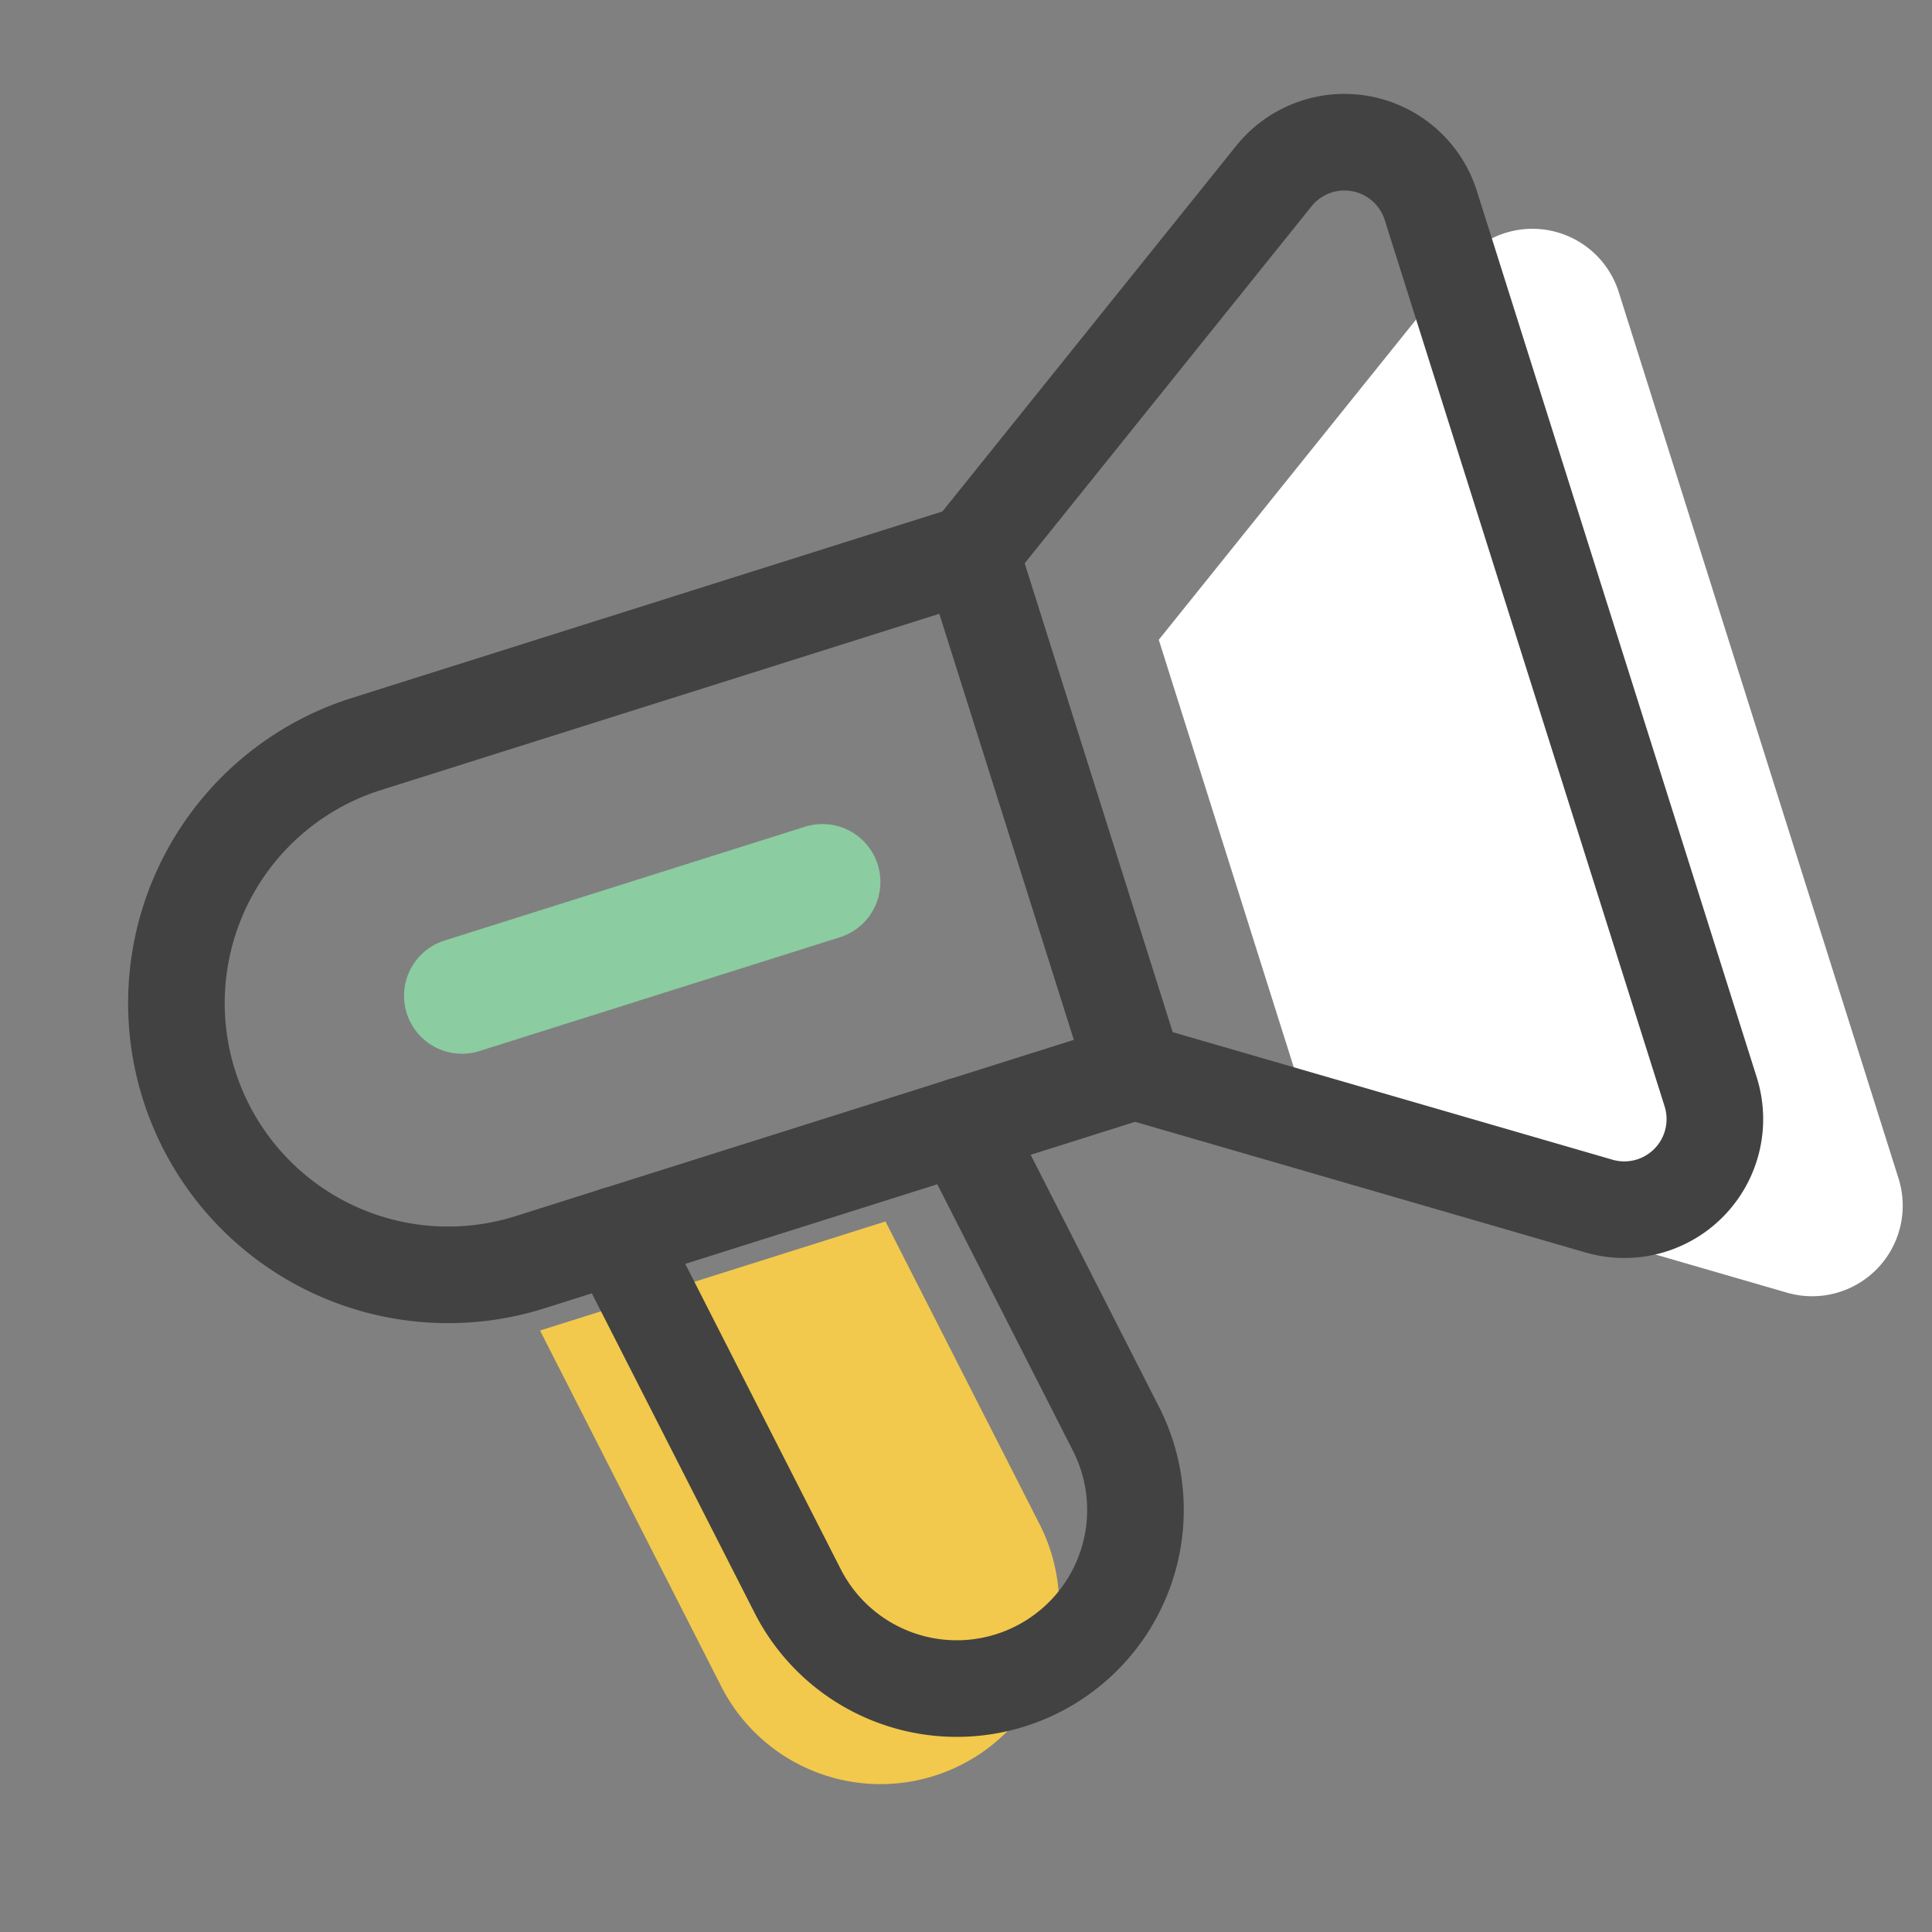
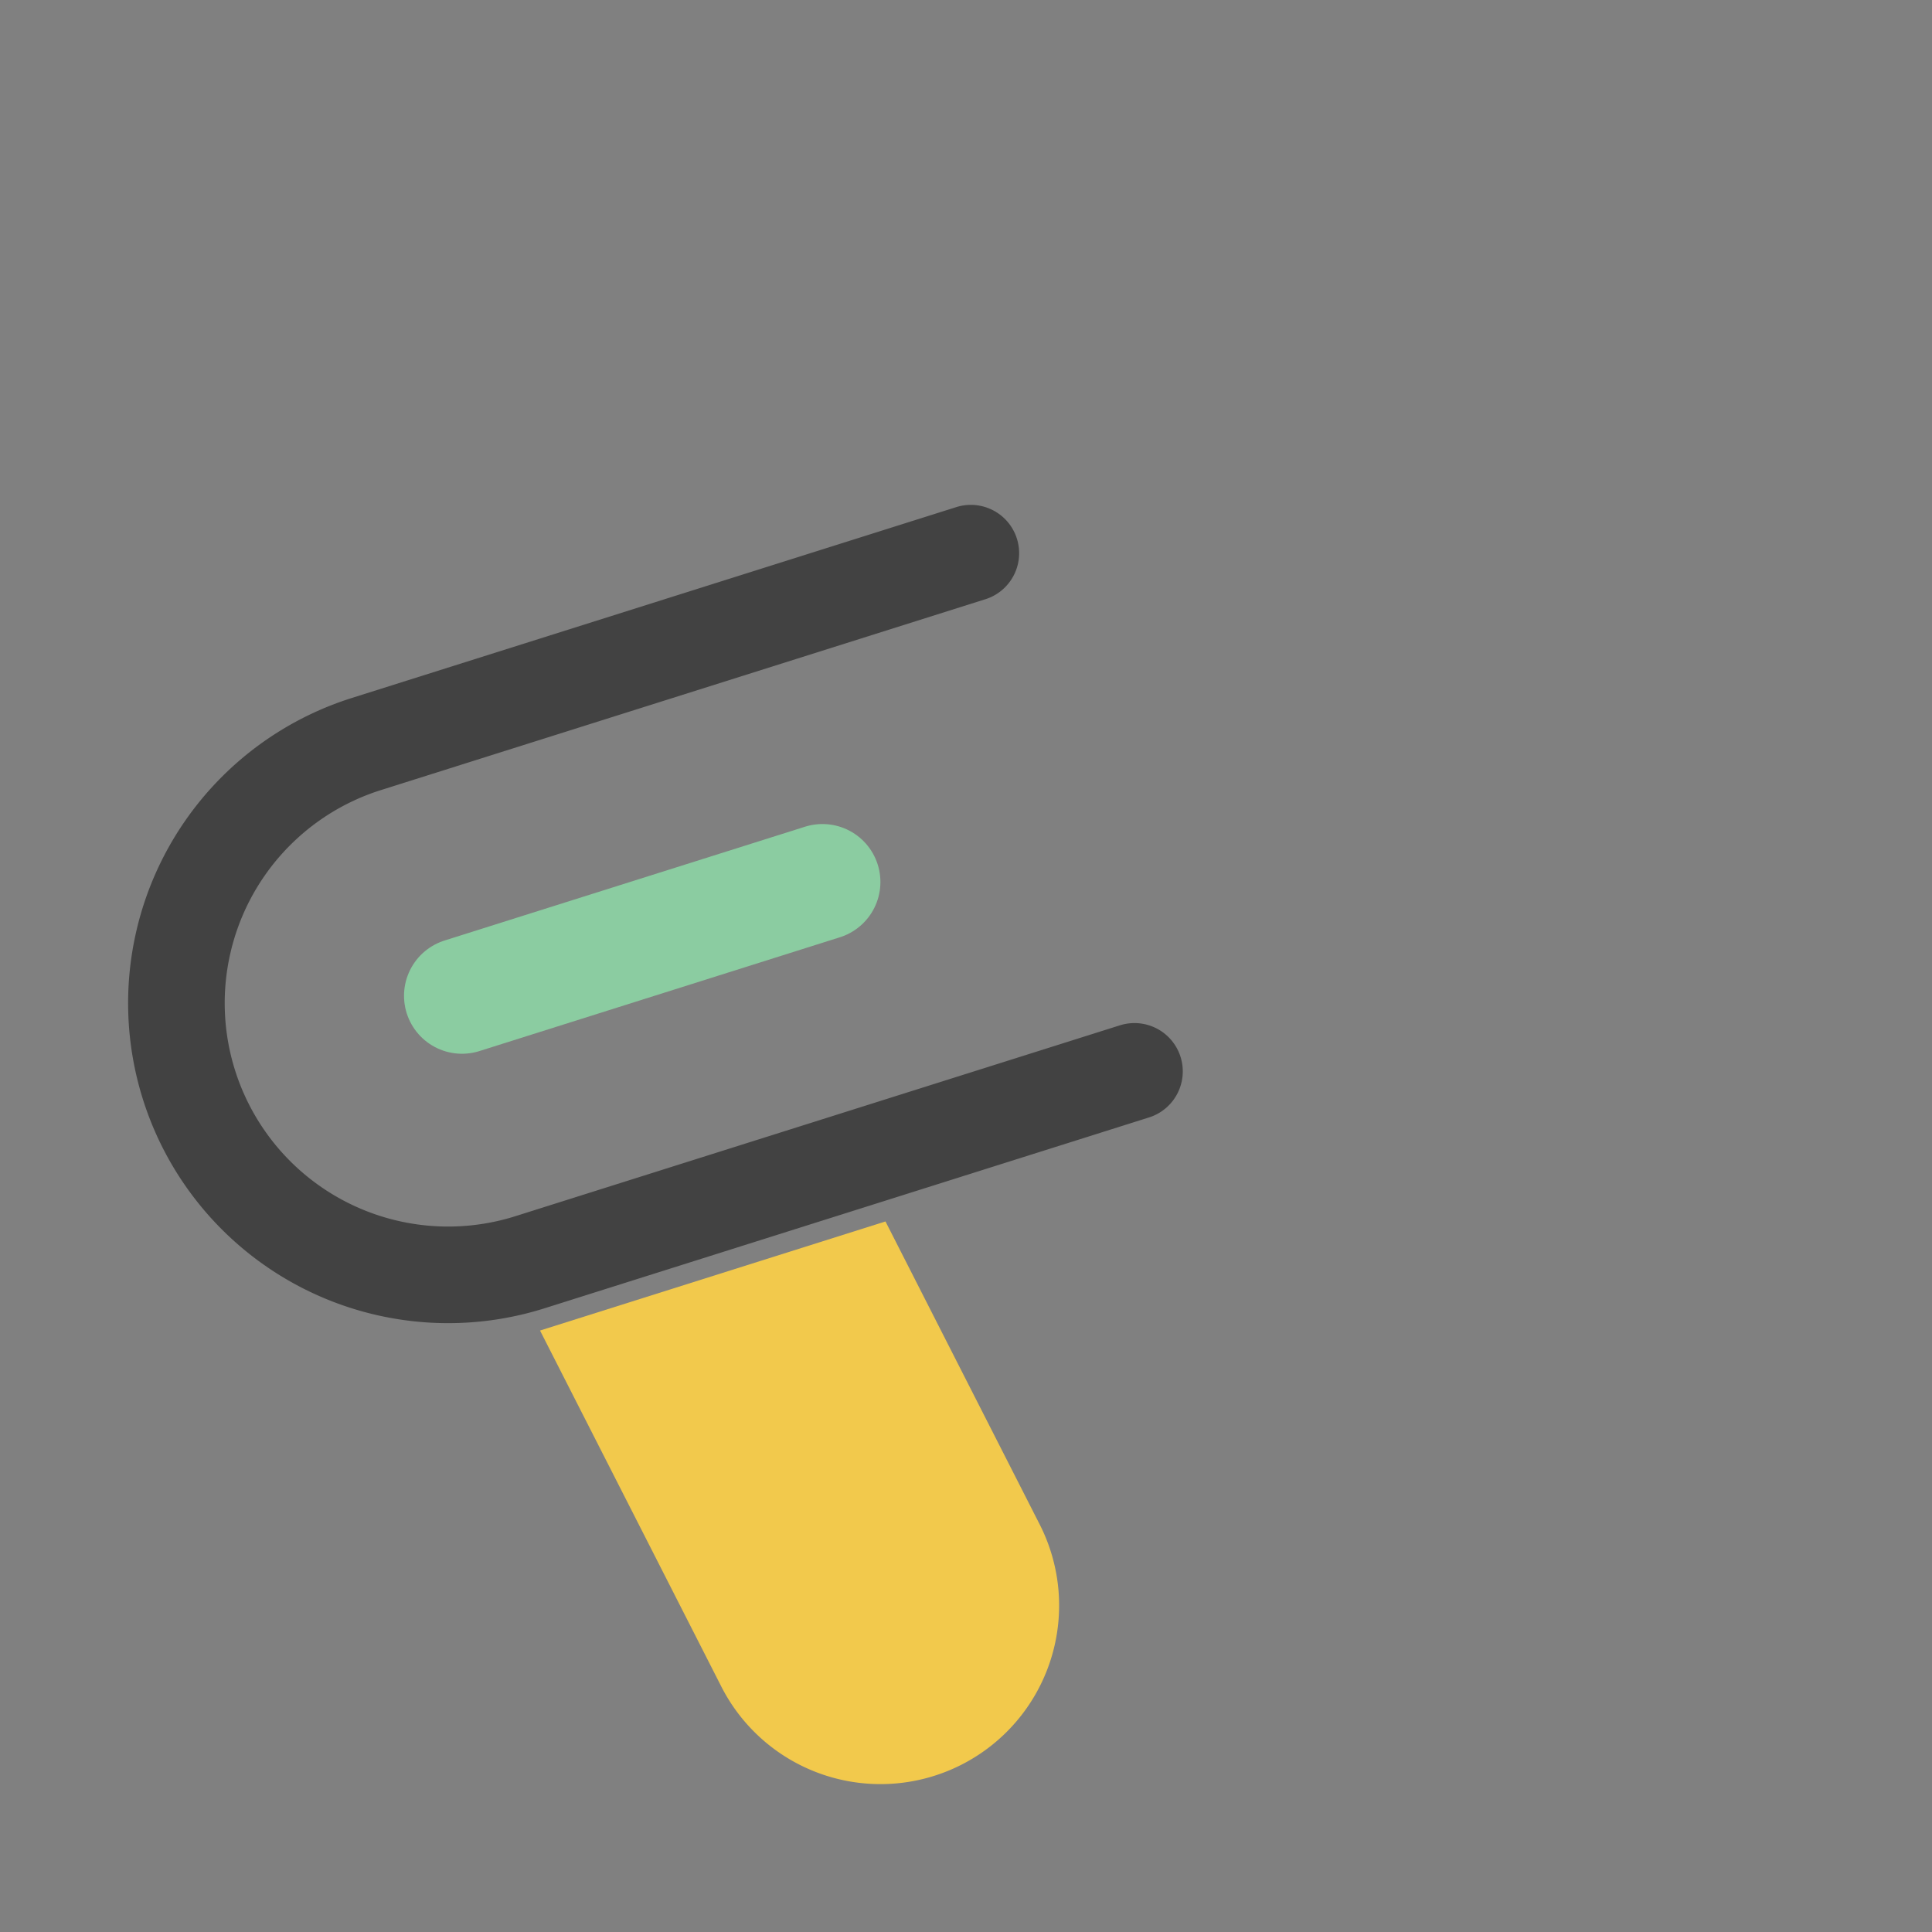
<svg xmlns="http://www.w3.org/2000/svg" width="50" height="50" viewBox="0 0 50 50" fill="none">
  <rect x="0" y="0" width="50" height="50" fill="#808080" stroke="none" />
  <path d="m22.916 31.611 3.991 7.841a4.623 4.623 0 1 1-8.24 4.195l-4.691-9.213" fill="#F2C94C" />
-   <path d="m24.89 29.137 3.992 7.842a4.622 4.622 0 0 1-2.728 6.506v0a4.62 4.62 0 0 1-5.512-2.312L15.95 31.96" stroke="#424242" stroke-width="2.5" stroke-linecap="round" stroke-linejoin="round" />
  <path d="m29.36 27.727-15.646 4.94a7.032 7.032 0 0 1-8.822-4.589v0a7.031 7.031 0 0 1 4.588-8.822l15.645-4.94" stroke="#424242" stroke-width="2.5" stroke-linecap="round" stroke-linejoin="round" />
-   <path d="m29.989 16.557 7.842-9.76a2.344 2.344 0 0 1 4.063.765l7.24 22.936a2.344 2.344 0 0 1-2.887 2.956l-12.024-3.487" fill="#fff" />
-   <path d="m25.126 14.316 7.842-9.76a2.343 2.343 0 0 1 4.062.765l7.242 22.936a2.344 2.344 0 0 1-2.888 2.957L29.36 27.726M29.358 27.723l-4.234-13.41" stroke="#424242" stroke-width="2.5" stroke-linecap="round" stroke-linejoin="round" />
  <path d="m11.956 25.771 9.329-2.945" stroke="#8BCCA1" stroke-width="3" stroke-linecap="round" />
</svg>